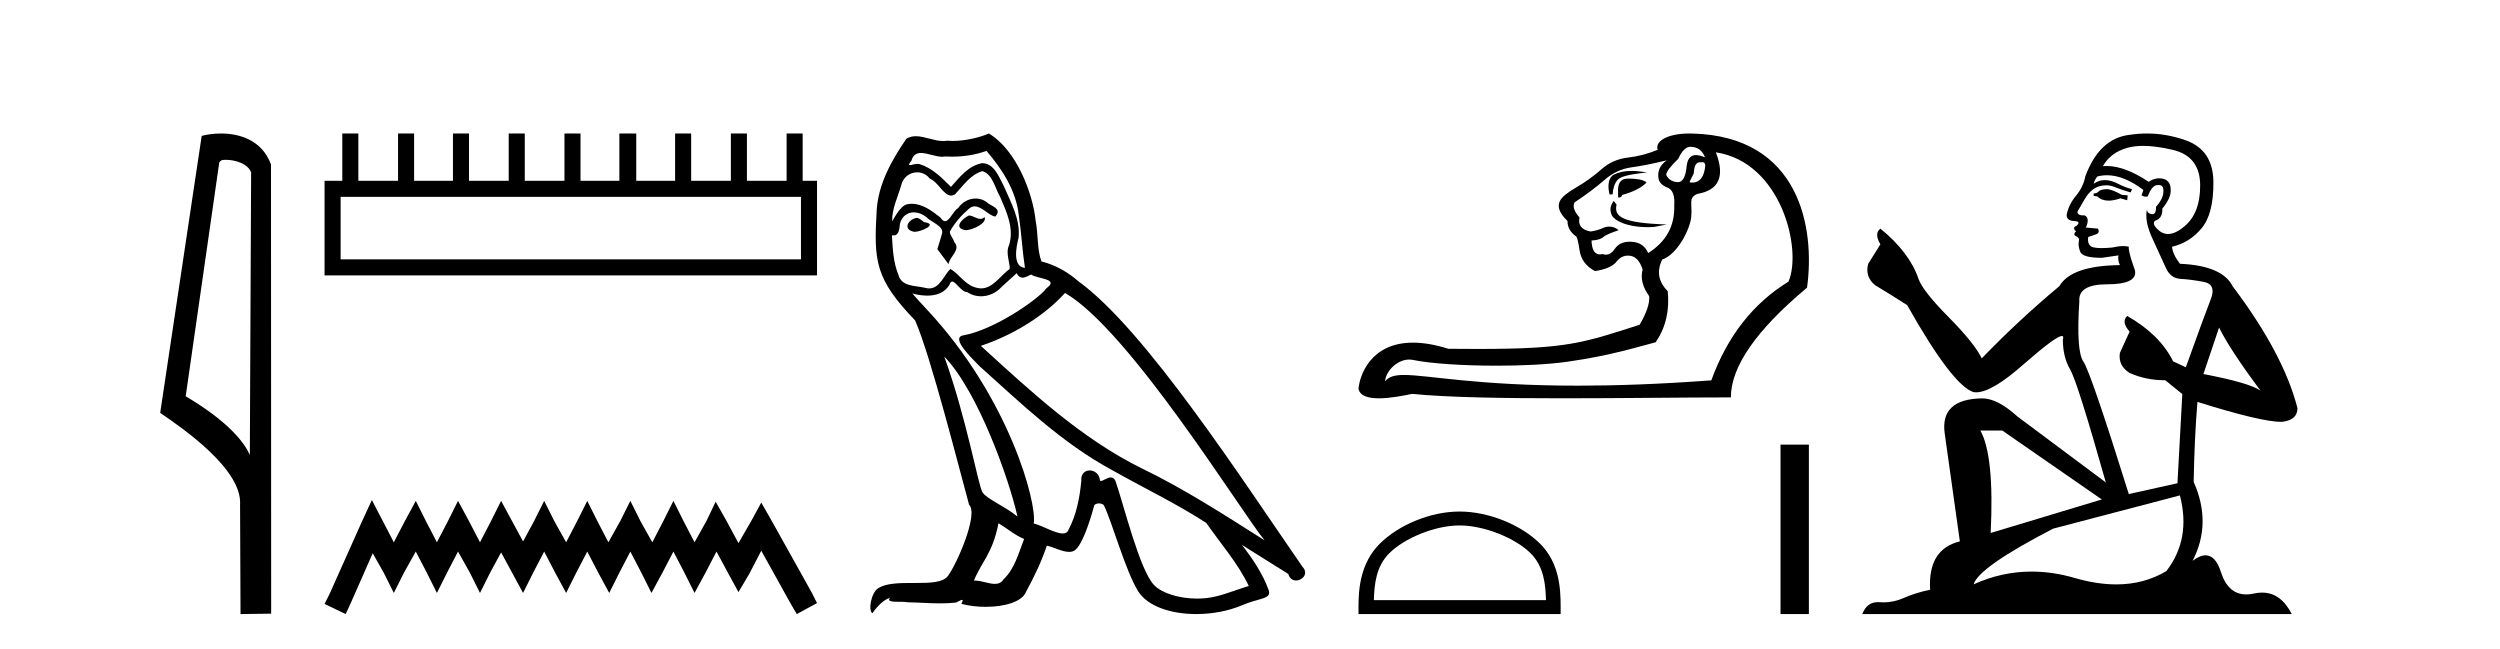
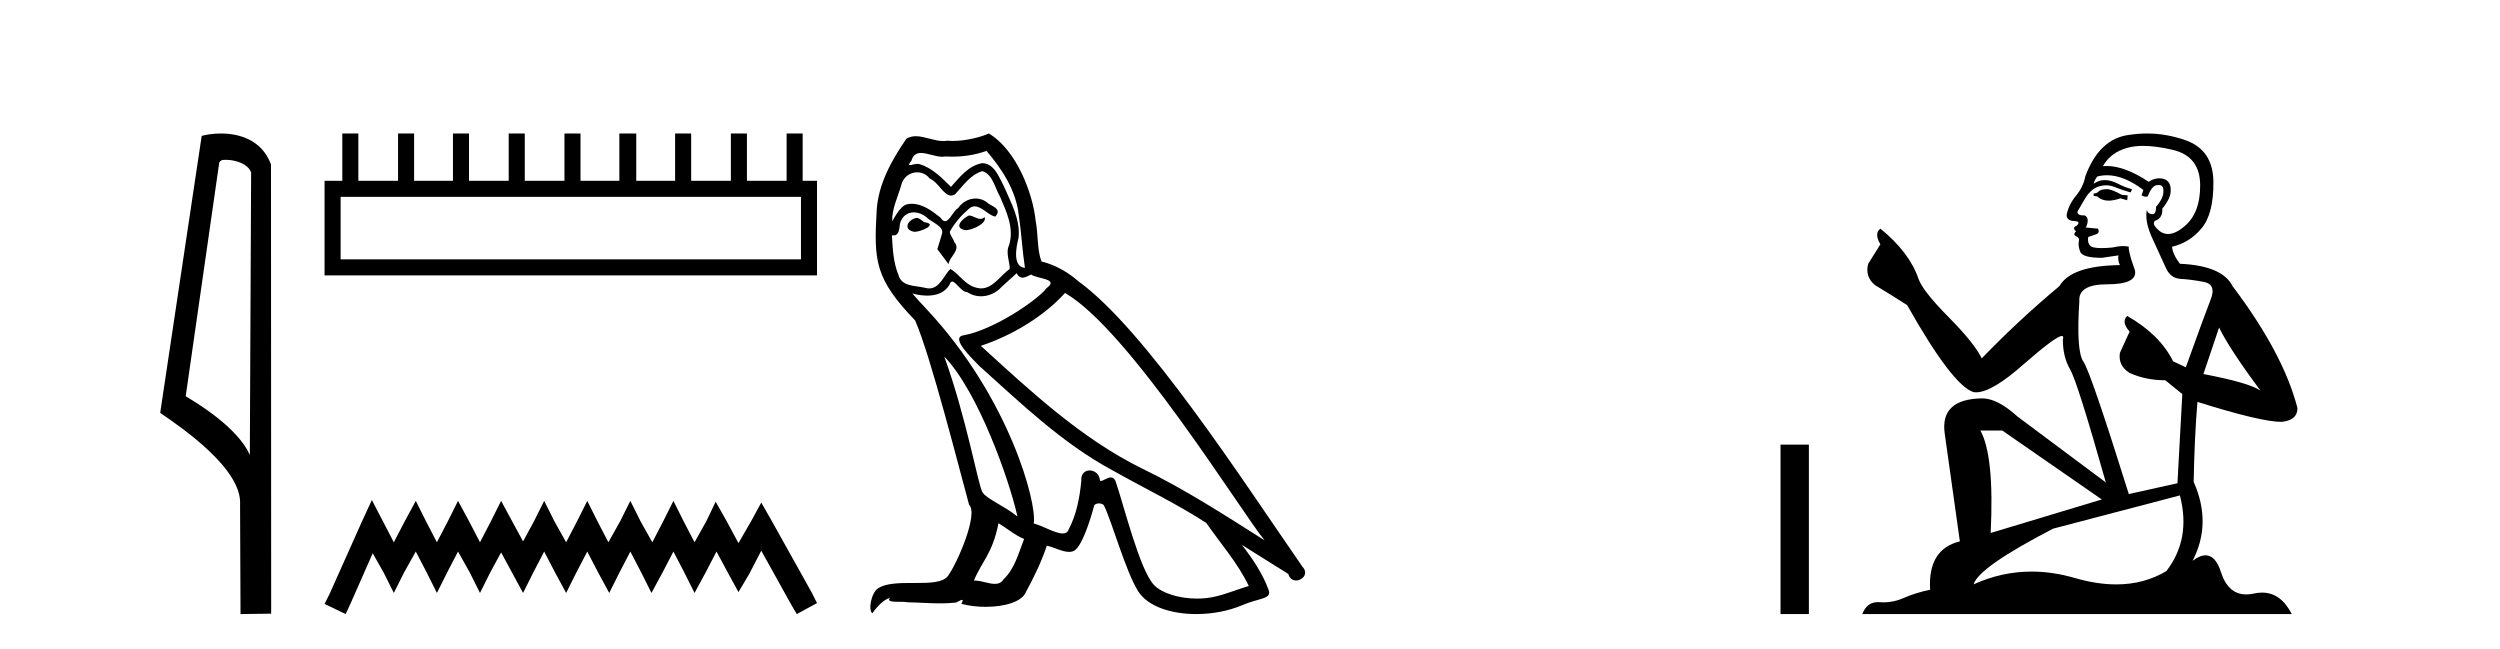
<svg xmlns="http://www.w3.org/2000/svg" width="158.0" height="41.0">
  <path d="M 14.259 10.1 C 14.884 10.1 15.648 10.34 15.871 10.89 L 15.789 28.751 L 15.789 28.751 C 15.473 28.034 14.531 26.699 11.736 25.046 L 13.858 10.263 C 13.958 10.157 13.955 10.1 14.259 10.1 ZM 15.789 28.751 L 15.789 28.751 C 15.789 28.751 15.789 28.751 15.789 28.751 L 15.789 28.751 L 15.789 28.751 ZM 13.962 8.437 C 13.484 8.437 13.053 8.505 12.747 8.588 L 10.124 26.094 C 11.512 27.044 15.325 29.648 15.173 31.91 L 15.201 38.809 L 17.138 38.783 L 17.127 10.393 C 16.551 8.837 15.12 8.437 13.962 8.437 Z" style="fill:#000000;stroke:none" />
  <path d="M 50.621 12.441 L 50.621 16.391 L 21.527 16.391 L 21.527 12.441 ZM 21.634 8.437 L 21.634 11.426 L 20.512 11.426 L 20.512 17.405 L 51.636 17.405 L 51.636 11.426 L 50.728 11.426 L 50.728 8.437 L 49.714 8.437 L 49.714 11.426 L 47.205 11.426 L 47.205 8.437 L 46.191 8.437 L 46.191 11.426 L 43.681 11.426 L 43.681 8.437 L 42.667 8.437 L 42.667 11.426 L 40.211 11.426 L 40.211 8.437 L 39.144 8.437 L 39.144 11.426 L 36.688 11.426 L 36.688 8.437 L 35.674 8.437 L 35.674 11.426 L 33.165 11.426 L 33.165 8.437 L 32.15 8.437 L 32.15 11.426 L 29.641 11.426 L 29.641 8.437 L 28.627 8.437 L 28.627 11.426 L 26.171 11.426 L 26.171 8.437 L 25.157 8.437 L 25.157 11.426 L 22.648 11.426 L 22.648 8.437 Z" style="fill:#000000;stroke:none" />
  <path d="M 23.502 31.602 L 22.861 32.99 L 20.833 37.528 L 20.512 38.169 L 21.847 38.809 L 22.167 38.115 L 23.555 34.966 L 24.249 36.193 L 24.89 37.475 L 25.531 36.193 L 26.278 34.859 L 26.972 36.193 L 27.613 37.475 L 28.253 36.193 L 28.947 34.859 L 29.695 36.193 L 30.335 37.475 L 30.976 36.193 L 31.67 34.912 L 32.364 36.193 L 33.058 37.475 L 33.698 36.193 L 34.392 34.859 L 35.086 36.193 L 35.78 37.475 L 36.421 36.193 L 37.115 34.859 L 37.809 36.193 L 38.503 37.475 L 39.144 36.193 L 39.838 34.859 L 40.532 36.193 L 41.172 37.475 L 41.866 36.193 L 42.56 34.859 L 43.254 36.193 L 43.895 37.475 L 44.589 36.193 L 45.283 34.859 L 46.03 36.247 L 46.671 37.421 L 47.365 36.247 L 48.112 34.805 L 49.981 38.169 L 50.355 38.809 L 51.636 38.115 L 51.315 37.475 L 48.753 32.884 L 48.112 31.763 L 47.472 32.937 L 46.671 34.325 L 45.924 32.937 L 45.23 31.709 L 44.642 32.937 L 43.895 34.272 L 43.201 32.937 L 42.56 31.656 L 41.92 32.937 L 41.226 34.272 L 40.478 32.937 L 39.838 31.656 L 39.197 32.937 L 38.45 34.272 L 37.756 32.937 L 37.115 31.656 L 36.474 32.937 L 35.78 34.272 L 35.033 32.937 L 34.392 31.656 L 33.752 32.937 L 33.058 34.218 L 32.364 32.937 L 31.67 31.656 L 31.029 32.937 L 30.335 34.272 L 29.641 32.937 L 28.947 31.656 L 28.307 32.937 L 27.613 34.272 L 26.919 32.937 L 26.278 31.656 L 25.584 32.937 L 24.89 34.272 L 24.196 32.937 L 23.502 31.602 Z" style="fill:#000000;stroke:none" />
  <path d="M 61.231 13.619 C 60.775 13.839 60.218 14.447 61.062 14.548 C 61.467 14.531 62.395 14.109 62.227 13.721 L 62.227 13.721 C 62.139 13.804 62.05 13.834 61.961 13.834 C 61.722 13.834 61.476 13.619 61.231 13.619 ZM 57.905 13.771 C 57.348 13.906 57.061 14.514 57.77 14.649 C 57.781 14.65 57.794 14.651 57.807 14.651 C 58.215 14.651 59.327 14.156 58.411 14.042 C 58.259 13.94 58.107 13.771 57.905 13.771 ZM 62.345 9.534 C 63.341 10.699 64.219 12.049 64.387 13.603 C 64.556 14.717 64.607 15.831 64.776 16.928 C 63.982 16.861 64.219 15.628 64.371 15.038 C 64.506 13.873 63.881 12.792 63.442 11.762 C 63.138 11.205 62.851 10.328 62.075 10.311 C 61.214 10.463 60.657 11.189 60.1 11.813 C 59.526 11.239 58.918 10.615 58.124 10.378 C 58.083 10.363 58.036 10.357 57.987 10.357 C 57.81 10.357 57.601 10.435 57.506 10.435 C 57.423 10.435 57.424 10.377 57.601 10.159 C 57.708 9.78 57.931 9.668 58.206 9.668 C 58.608 9.668 59.122 9.907 59.555 9.907 C 59.621 9.907 59.684 9.901 59.745 9.889 C 59.887 9.897 60.03 9.901 60.173 9.901 C 60.911 9.901 61.652 9.789 62.345 9.534 ZM 62.075 10.817 C 62.733 10.986 62.885 11.898 63.206 12.438 C 63.611 13.383 64.1 14.413 63.78 15.476 C 63.527 15.983 63.847 16.624 63.813 16.996 C 63.25 17.391 62.756 18.226 62.009 18.226 C 61.927 18.226 61.842 18.216 61.754 18.194 C 61.011 18.042 60.64 17.333 60.066 16.996 C 59.65 17.397 59.404 18.228 58.72 18.228 C 58.626 18.228 58.524 18.212 58.411 18.178 C 57.787 18.042 56.96 18.11 56.774 17.35 C 56.453 16.574 56.419 15.713 56.369 14.869 L 56.369 14.869 C 56.406 14.876 56.44 14.879 56.472 14.879 C 56.813 14.879 56.844 14.483 56.875 14.143 C 57.006 13.649 57.36 13.42 57.754 13.42 C 58.019 13.42 58.302 13.524 58.546 13.721 C 58.833 14.042 59.711 14.295 59.526 14.801 C 59.441 15.105 59.34 15.426 59.239 15.747 L 59.948 16.692 C 60.015 16.202 60.741 15.797 60.319 15.308 C 60.251 15.088 59.998 14.801 60.032 14.632 C 60.336 14.092 60.741 13.619 61.214 13.214 C 61.342 13.09 61.471 13.042 61.601 13.042 C 62.053 13.042 62.508 13.635 62.902 13.687 C 63.29 13.265 62.868 13.096 62.48 12.877 C 62.239 12.65 61.949 12.546 61.659 12.546 C 61.236 12.546 60.816 12.766 60.555 13.147 C 60.235 13.339 60.011 13.98 59.73 13.98 C 59.641 13.98 59.546 13.917 59.441 13.755 C 58.926 13.342 58.308 12.879 57.632 12.879 C 57.533 12.879 57.433 12.889 57.331 12.91 C 56.853 13.009 56.424 13.976 56.388 13.976 C 56.387 13.976 56.386 13.975 56.386 13.974 C 56.369 13.181 56.74 12.472 56.96 11.695 C 57.082 11.185 57.519 10.89 57.965 10.89 C 58.257 10.89 58.552 11.016 58.766 11.29 C 59.268 11.476 59.637 12.359 60.109 12.359 C 60.193 12.359 60.279 12.332 60.37 12.269 C 60.893 11.712 61.315 11.053 62.075 10.817 ZM 59.677 22.533 C 61.821 24.744 63.797 30.349 64.303 32.645 C 63.476 31.97 62.345 31.531 62.092 31.109 C 61.821 30.67 61.079 26.399 59.677 22.533 ZM 67.308 18.515 C 71.36 20.845 78.416 32.307 79.919 34.148 C 77.386 32.544 74.888 30.923 72.17 29.606 C 68.355 27.733 65.096 24.694 61.99 21.858 C 64.556 20.997 66.396 19.545 67.308 18.515 ZM 63.104 33.067 C 63.645 33.388 64.134 33.827 64.725 34.063 C 64.371 34.941 64.151 35.92 63.425 36.612 C 63.289 36.832 63.094 36.901 62.872 36.901 C 62.488 36.901 62.022 36.694 61.631 36.694 C 61.604 36.694 61.578 36.695 61.551 36.697 C 62.024 35.515 62.733 34.992 63.104 33.067 ZM 64.252 17.266 C 64.355 17.478 64.485 17.547 64.624 17.547 C 64.805 17.547 65.001 17.427 65.164 17.35 C 65.569 17.637 66.97 17.604 66.143 18.211 C 65.62 18.92 62.823 20.854 60.88 21.195 C 60.041 21.342 61.45 22.668 61.906 23.141 C 64.539 25.504 67.122 28.003 70.279 29.708 C 72.254 30.822 74.331 31.818 76.238 33.05 C 77.15 34.367 78.23 35.582 78.923 37.034 C 78.23 37.237 77.555 37.524 76.846 37.693 C 76.472 37.787 76.067 37.831 75.661 37.831 C 74.545 37.831 73.425 37.499 72.93 36.967 C 72.018 36.005 71.022 31.902 70.499 30.4 C 70.424 30.231 70.319 30.174 70.204 30.174 C 69.976 30.174 69.712 30.397 69.581 30.397 C 69.555 30.397 69.534 30.388 69.519 30.366 C 69.486 29.95 69.166 29.731 68.867 29.731 C 68.571 29.731 68.296 29.946 68.338 30.4 C 68.236 31.463 68.034 32.527 67.527 33.489 C 67.465 33.653 67.336 33.716 67.165 33.716 C 66.685 33.716 65.881 33.221 65.333 33.084 C 65.552 31.784 63.78 25.133 58.58 19.562 C 58.399 19.365 57.606 18.53 57.676 18.53 C 57.684 18.53 57.703 18.541 57.736 18.566 C 58.002 18.635 58.302 18.683 58.599 18.683 C 59.168 18.683 59.727 18.508 60.015 17.975 C 60.059 17.843 60.114 17.792 60.178 17.792 C 60.41 17.792 60.759 18.464 61.129 18.464 C 61.398 18.643 61.698 18.726 61.996 18.726 C 62.486 18.726 62.971 18.504 63.307 18.127 C 63.628 17.84 63.932 17.553 64.252 17.266 ZM 62.497 8.437 C 61.966 8.673 61.037 8.908 60.203 8.908 C 60.082 8.908 59.962 8.903 59.846 8.893 C 59.767 8.907 59.687 8.913 59.606 8.913 C 59.037 8.913 58.426 8.608 57.876 8.608 C 57.666 8.608 57.466 8.652 57.28 8.774 C 56.352 10.125 55.508 11.627 55.406 13.299 C 55.221 16.506 55.305 17.62 57.837 20.254 C 58.833 22.516 60.69 29.893 61.247 31.902 C 61.855 32.476 60.488 35.616 59.914 36.393 C 59.602 36.823 58.779 36.844 57.894 36.844 C 57.798 36.844 57.701 36.844 57.604 36.844 C 56.809 36.844 56.004 36.861 55.508 37.169 C 55.035 37.473 54.866 38.604 55.136 38.756 C 55.39 38.368 55.896 37.845 56.251 37.794 L 56.251 37.794 C 55.913 38.148 57.095 37.98 57.348 38.064 C 58.031 38.075 58.721 38.133 59.414 38.133 C 59.749 38.133 60.085 38.119 60.42 38.081 C 60.572 38.014 60.735 37.911 60.806 37.911 C 60.861 37.911 60.861 37.973 60.758 38.165 C 61.236 38.29 61.773 38.352 62.298 38.352 C 63.479 38.352 64.598 38.037 64.843 37.406 C 65.35 36.477 65.822 35.498 66.16 34.485 C 66.591 34.577 67.133 34.88 67.567 34.88 C 67.695 34.88 67.812 34.854 67.916 34.789 C 68.388 34.468 68.878 32.966 69.148 31.97 C 69.174 31.866 69.314 31.816 69.457 31.816 C 69.593 31.816 69.731 31.862 69.773 31.953 C 70.279 32.966 71.123 36.072 71.934 37.372 C 72.545 38.335 74.027 38.809 75.604 38.809 C 76.596 38.809 77.627 38.622 78.501 38.25 C 79.598 37.777 80.408 37.878 80.172 37.271 C 79.8 36.258 79.159 35.295 78.484 34.435 L 78.484 34.435 C 79.463 35.042 80.442 35.667 81.421 36.275 C 81.502 36.569 81.705 36.686 81.912 36.686 C 82.311 36.686 82.727 36.252 82.316 35.819 C 78.484 30.282 72.389 20.845 68.169 17.789 C 67.494 17.198 66.7 16.743 65.822 16.523 C 65.535 15.78 65.62 14.784 65.451 13.94 C 65.282 12.269 64.269 9.5 62.497 8.437 Z" style="fill:#000000;stroke:none" />
-   <path d="M 106.825 9.278 C 107.269 9.278 107.575 9.49 107.744 9.912 L 107.744 9.943 C 107.529 9.849 107.344 9.802 107.188 9.802 C 106.856 9.802 106.661 10.018 106.603 10.45 C 106.543 11.159 106.356 11.513 106.043 11.513 C 106.029 11.513 106.016 11.513 106.002 11.511 C 105.664 11.48 105.431 11.327 105.305 11.052 C 105.305 10.862 105.558 10.524 106.065 10.039 C 106.297 9.532 106.551 9.278 106.825 9.278 ZM 107.585 10.249 C 107.712 10.249 107.775 10.326 107.775 10.482 C 107.699 11.187 107.425 11.54 106.953 11.54 C 106.902 11.54 106.849 11.535 106.793 11.527 L 106.793 11.464 L 107.047 10.957 C 107.066 10.489 107.194 10.255 107.429 10.255 C 107.449 10.255 107.469 10.257 107.49 10.26 C 107.525 10.253 107.556 10.249 107.585 10.249 ZM 103.103 10.802 C 102.648 10.802 102.304 10.882 101.995 11.038 C 101.66 11.207 101.578 11.738 101.726 12.287 L 101.916 12.287 C 101.937 11.907 102.037 11.606 102.217 11.385 C 102.396 11.163 102.865 11.035 104.094 10.894 C 103.709 10.833 103.385 10.802 103.103 10.802 ZM 102.96 11.288 C 102.917 11.288 102.875 11.289 102.834 11.29 C 102.412 11.3 102.222 11.601 102.264 12.192 L 102.264 12.477 C 102.285 12.48 102.305 12.482 102.324 12.482 C 102.435 12.482 102.499 12.428 102.517 12.319 C 103.109 12.171 103.77 11.866 104.066 11.528 C 103.837 11.338 103.361 11.288 102.96 11.288 ZM 101.993 12.698 C 101.803 12.951 101.705 13.201 101.852 13.57 C 101.989 13.911 102.754 14.356 104.147 14.356 C 104.265 14.356 104.387 14.353 104.513 14.346 L 105.343 14.188 C 102.59 14.097 101.978 13.715 102.168 12.934 L 101.993 12.698 ZM 105.336 10.134 C 104.893 10.45 104.724 10.851 104.83 11.337 C 104.893 11.569 105.094 11.749 105.431 11.876 C 105.727 12.023 105.854 12.393 105.812 12.984 C 105.854 14.272 105.305 15.275 104.165 15.993 C 103.974 15.55 103.631 15.312 103.135 15.281 C 103.091 15.278 103.049 15.276 103.007 15.276 C 102.577 15.276 102.26 15.426 102.058 15.724 C 101.891 15.971 101.702 16.095 101.492 16.095 C 101.424 16.095 101.354 16.082 101.282 16.057 C 101.222 16.071 101.166 16.078 101.114 16.078 C 100.78 16.078 100.604 15.786 100.585 15.201 C 100.944 15.18 101.192 15.106 101.33 14.98 C 101.467 14.853 101.907 14.675 102.293 14.553 C 102.126 14.387 101.906 14.321 101.702 14.321 C 101.57 14.321 101.445 14.348 101.346 14.394 C 101.092 14.51 100.818 14.589 100.522 14.631 C 99.952 14.526 99.72 14.23 99.825 13.744 C 99.487 13.364 99.382 13.048 99.508 12.794 C 100.269 12.287 100.902 11.812 101.409 11.369 C 101.916 10.925 102.481 10.661 103.103 10.577 C 103.726 10.493 104.471 10.345 105.336 10.134 ZM 108.441 9.627 C 112.574 10.25 113.912 15.759 113.033 17.799 C 110.795 19.171 109.169 21.251 108.155 24.038 C 104.84 24.284 102.058 24.374 99.722 24.374 C 93.319 24.374 90.265 23.698 88.741 23.698 C 88.136 23.698 87.772 23.804 87.536 24.102 C 87.575 23.461 88.293 22.723 89.065 22.723 C 89.133 22.723 89.201 22.729 89.269 22.741 C 90.337 22.974 92.448 23.112 94.594 23.112 C 96.2 23.112 97.825 23.035 99.049 22.863 C 101.91 22.462 103.774 21.842 104.64 21.631 C 105.273 20.702 105.527 19.625 105.4 18.4 C 104.809 17.809 104.692 17.144 105.051 16.405 C 106.034 16.066 106.81 14.466 106.884 13.729 C 106.971 12.866 106.677 12.509 107.269 12.256 C 108.641 12.023 109.032 11.147 108.441 9.627 ZM 106.784 8.437 C 105.245 8.437 104.583 8.999 104.766 9.468 C 104.154 9.722 103.526 9.885 102.882 9.959 C 102.238 10.033 101.678 10.281 101.203 10.704 C 100.728 11.126 100.2 11.506 99.619 11.844 C 99.039 12.182 98.696 12.467 98.59 12.699 C 98.4 13.058 98.558 13.48 99.065 13.966 C 99.065 14.346 99.234 14.663 99.572 14.916 C 99.656 14.916 99.741 15.212 99.825 15.803 C 99.91 16.394 100.237 16.838 100.807 17.133 C 101.483 17.028 101.937 16.827 102.169 16.532 C 102.366 16.281 102.605 16.155 102.886 16.155 C 102.936 16.155 102.987 16.159 103.04 16.167 C 103.389 16.22 103.647 16.511 103.816 17.038 C 103.668 17.566 103.806 18.126 104.228 18.717 C 104.27 19.161 104.07 19.762 103.626 20.523 C 99.965 21.71 98.939 22.053 93.379 22.053 C 92.814 22.053 92.201 22.049 91.535 22.043 C 90.669 21.77 89.929 21.655 89.3 21.655 C 86.63 21.655 85.925 23.723 85.857 24.577 C 85.952 25.031 86.489 25.174 87.144 25.174 C 87.839 25.174 88.668 25.013 89.246 24.894 C 91.474 25.116 95.023 25.172 98.748 25.172 C 102.51 25.172 106.452 25.115 109.391 25.115 C 109.391 23.173 110.996 20.86 114.205 18.179 C 114.722 14.416 113.763 8.612 106.952 8.439 C 106.895 8.438 106.839 8.437 106.784 8.437 Z" style="fill:#000000;stroke:none" />
-   <path d="M 92.245 33.208 C 93.816 33.208 95.783 34.016 96.735 34.967 C 97.568 35.8 97.676 36.904 97.707 37.93 L 86.829 37.93 C 86.86 36.904 86.968 35.8 87.801 34.967 C 88.753 34.016 90.674 33.208 92.245 33.208 ZM 92.245 32.329 C 90.381 32.329 88.375 33.19 87.199 34.366 C 85.994 35.571 85.857 37.159 85.857 38.346 L 85.857 38.809 L 98.633 38.809 L 98.633 38.346 C 98.633 37.159 98.542 35.571 97.337 34.366 C 96.161 33.19 94.109 32.329 92.245 32.329 Z" style="fill:#000000;stroke:none" />
  <path d="M 112.529 28.1 L 112.529 38.809 L 114.321 38.809 L 114.321 28.1 Z" style="fill:#000000;stroke:none" />
  <path d="M 133.207 11.955 Q 132.78 11.955 132.644 12.091 Q 132.524 12.228 132.319 12.228 L 132.319 12.382 L 132.558 12.416 Q 132.823 12.681 133.263 12.681 Q 133.589 12.681 134.01 12.535 L 134.437 12.655 L 134.472 12.348 L 134.096 12.313 Q 133.549 12.006 133.207 11.955 ZM 135.445 9.22 Q 136.233 9.22 137.273 9.46 Q 139.033 9.853 139.05 11.681 Q 139.067 13.492 138.025 14.329 Q 137.474 14.788 137.021 14.788 Q 136.633 14.788 136.317 14.449 Q 136.009 14.141 136.197 13.953 Q 136.692 13.8 136.658 13.185 Q 137.188 12.535 137.188 12.074 Q 137.221 11.27 136.449 11.27 Q 136.418 11.27 136.385 11.271 Q 136.043 11.305 135.804 11.493 Q 134.293 10.491 133.143 10.491 Q 133.02 10.491 132.9 10.503 L 132.9 10.503 Q 133.395 9.631 134.454 9.341 Q 134.887 9.22 135.445 9.22 ZM 140.246 20.701 Q 140.912 22.068 142.859 24.682 Q 142.125 24.186 139.255 23.639 L 140.246 20.701 ZM 133.162 11.076 Q 134.24 11.076 135.462 12.006 L 135.343 12.348 Q 135.486 12.431 135.621 12.431 Q 135.679 12.431 135.736 12.416 Q 136.009 11.698 136.351 11.698 Q 136.392 11.693 136.428 11.693 Q 136.757 11.693 136.727 12.108 Q 136.727 12.535 136.265 13.065 Q 136.265 13.538 136.035 13.538 Q 135.999 13.538 135.958 13.526 Q 135.65 13.458 135.702 13.185 L 135.702 13.185 Q 135.497 13.953 136.06 15.132 Q 136.607 16.328 136.897 16.96 Q 137.188 17.592 137.82 17.626 Q 138.452 17.66 139.272 17.814 Q 140.092 17.968 139.716 18.925 Q 139.34 19.881 138.144 23.212 L 137.342 22.837 Q 136.504 21.145 134.437 19.967 L 134.437 19.967 Q 134.044 20.342 134.591 20.957 L 133.976 22.307 Q 133.857 23.11 134.591 23.571 Q 135.616 24.032 136.846 24.032 L 137.922 24.904 L 137.615 30.541 L 134.54 31.224 Q 132.131 23.52 131.67 22.854 Q 131.209 22.187 131.414 19.044 Q 131.328 17.968 133.173 17.968 Q 135.087 17.968 134.933 17.097 L 134.694 16.396 Q 134.506 15.747 134.54 15.593 Q 134.39 15.552 134.19 15.552 Q 133.891 15.552 133.481 15.645 Q 133.094 15.679 132.813 15.679 Q 132.251 15.679 132.114 15.542 Q 131.909 15.337 131.977 14.978 L 132.524 14.79 Q 132.712 14.688 132.592 14.449 L 131.824 14.38 Q 132.097 13.8 131.755 13.612 Q 131.704 13.615 131.659 13.615 Q 131.294 13.615 131.294 13.373 Q 131.414 13.15 131.772 12.553 Q 132.131 11.955 132.644 11.784 Q 132.874 11.71 133.101 11.71 Q 133.396 11.71 133.686 11.835 Q 134.198 12.04 134.659 12.16 L 134.745 11.955 Q 134.318 11.852 133.857 11.613 Q 133.412 11.382 133.028 11.382 Q 132.644 11.382 132.319 11.613 Q 132.405 11.305 132.558 11.152 Q 132.854 11.076 133.162 11.076 ZM 126.545 27.21 L 132.832 31.566 L 125.81 33.684 Q 126.05 28.816 125.161 27.21 ZM 137.769 31.31 Q 138.486 34.06 136.914 36.093 Q 135.507 36.934 133.745 36.934 Q 132.535 36.934 131.157 36.537 Q 129.746 36.124 128.394 36.124 Q 126.506 36.124 124.734 36.93 Q 125.042 35.854 129.757 33.411 L 137.769 31.31 ZM 135.69 8.437 Q 135.143 8.437 134.591 8.521 Q 132.678 8.743 131.79 11.152 Q 131.67 11.801 131.209 12.365 Q 130.747 12.911 130.611 13.578 Q 130.611 13.953 131.089 13.97 Q 131.567 13.988 131.209 14.295 Q 131.055 14.329 131.089 14.449 Q 131.106 14.568 131.209 14.603 Q 130.987 14.842 131.209 14.927 Q 131.448 15.03 131.38 15.269 Q 131.328 15.525 131.465 15.901 Q 131.602 16.294 132.832 16.294 L 133.891 16.14 L 133.891 16.14 Q 133.822 16.396 133.976 16.755 Q 130.901 16.789 130.15 18.087 Q 127.57 20.24 125.247 22.649 Q 124.785 21.692 123.145 20.035 Q 121.523 18.395 121.249 17.626 Q 120.685 15.952 118.841 14.449 Q 118.431 14.756 118.841 15.44 L 118.072 16.67 Q 117.85 17.472 118.499 18.019 Q 119.49 18.617 120.532 19.283 Q 123.402 24.374 124.734 24.784 Q 124.808 24.795 124.888 24.795 Q 125.902 24.795 127.929 22.99 Q 129.937 21.235 130.311 21.235 Q 130.443 21.235 130.372 21.453 Q 130.372 22.563 130.833 23.349 Q 131.294 24.135 133.088 30.49 L 127.502 26.322 Q 126.238 25.177 125.281 25.177 Q 122.599 25.211 122.906 27.398 L 123.863 34.214 Q 121.83 34.709 121.984 37.272 Q 121.061 37.46 120.293 37.801 Q 119.672 38.07 119.039 38.07 Q 118.906 38.07 118.772 38.058 Q 118.726 38.055 118.682 38.055 Q 117.985 38.055 117.696 38.809 L 144.841 38.809 Q 144.148 37.452 142.964 37.452 Q 142.717 37.452 142.449 37.511 Q 142.191 37.568 141.961 37.568 Q 140.82 37.568 140.365 36.161 Q 140.028 35.096 139.394 35.096 Q 139.031 35.096 138.572 35.444 Q 139.802 33.069 138.64 30.456 Q 138.691 27.62 138.879 25.399 Q 142.894 26.663 144.192 26.663 Q 145.2 26.561 145.2 25.792 Q 144.311 22.341 141.1 18.087 Q 140.451 16.789 137.769 16.67 Q 137.307 16.055 137.273 15.593 Q 138.384 15.337 139.135 14.432 Q 139.904 13.526 139.887 11.493 Q 139.87 9.478 138.127 8.863 Q 136.921 8.437 135.69 8.437 Z" style="fill:#000000;stroke:none" />
</svg>